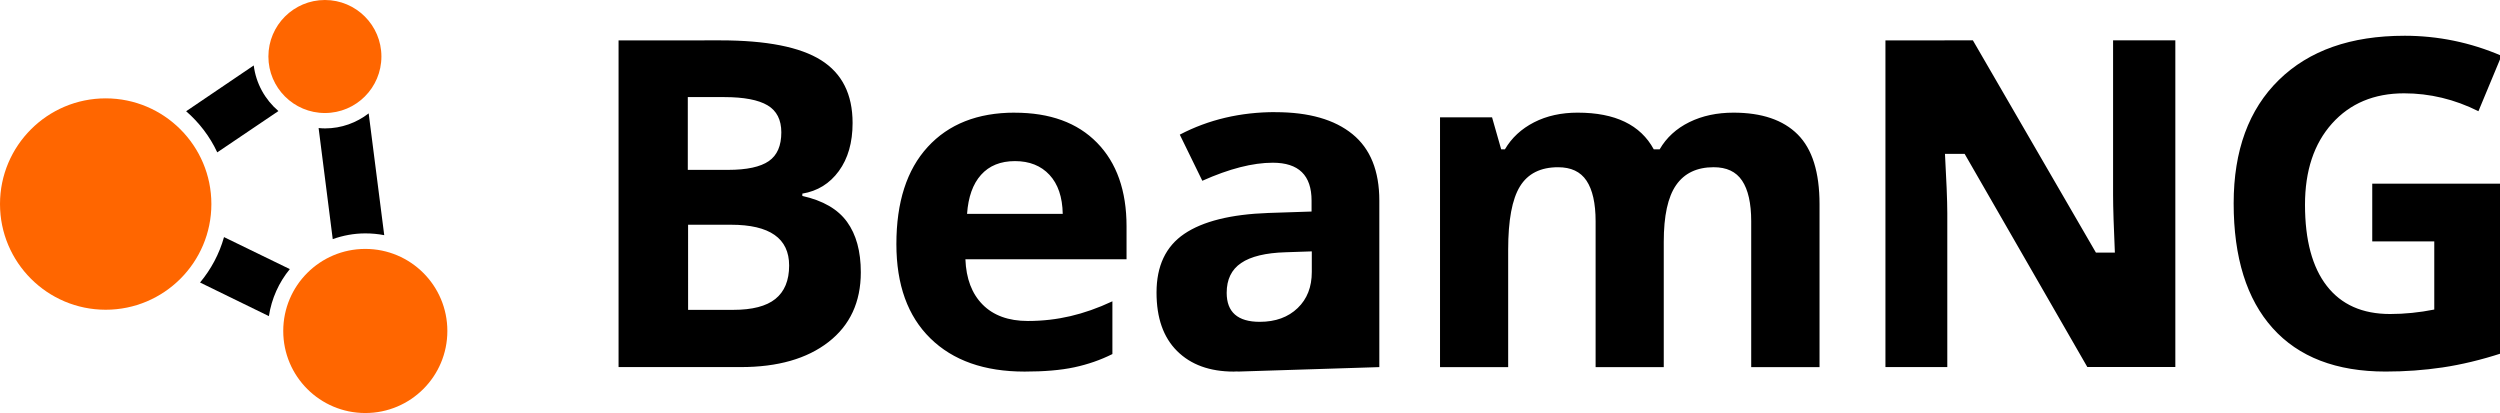
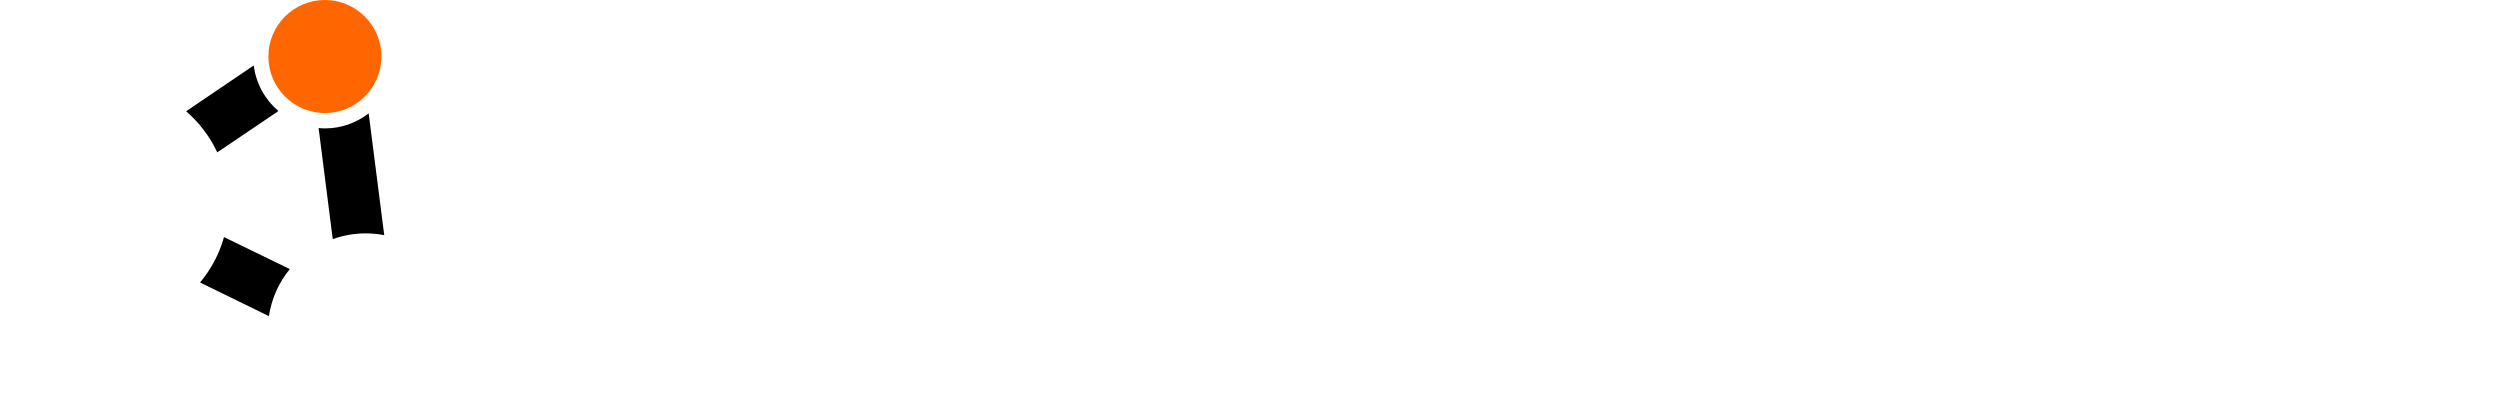
<svg xmlns="http://www.w3.org/2000/svg" width="436.9" height="72.19" fill="none" version="1.1" viewBox="0 0 436.9 72.19">
  <g fill="#f60">
-     <path d="m18.47 17.19c-10.19 0-18.47 8.275-18.47 18.47 0 10.19 8.275 18.47 18.47 18.47 10.19 0 18.47-8.275 18.47-18.47 0-10.19-8.275-18.47-18.47-18.47z" clip-path="url(#c)" />
    <path d="m56.78 0c-5.453 0-9.875 4.422-9.875 9.875 0 5.453 4.422 9.875 9.875 9.875 5.453 0 9.875-4.422 9.875-9.875 0-5.453-4.422-9.875-9.875-9.875z" clip-path="url(#d)" />
-     <path d="m63.84 43.5c-7.926 0-14.34 6.417-14.34 14.34 0 7.926 6.417 14.34 14.34 14.34 7.927 0 14.34-6.417 14.34-14.34 0-7.926-6.417-14.34-14.34-14.34z" clip-path="url(#e)" />
  </g>
  <path d="m44.34 11.44-11.81 8c2.276 1.978 4.153 4.419 5.437 7.188l10.69-7.219c-2.318-1.983-3.916-4.789-4.313-7.969zm20.09 8.375c-2.112 1.632-4.748 2.625-7.625 2.625-0.38 0-0.753-0.029-1.125-0.062l2.469 19.41c1.78-0.63 3.691-1 5.687-1 1.133 0 2.242 0.102 3.313 0.312zm-25.28 21.62c-0.825 2.955-2.278 5.643-4.188 7.938l12.03 5.875c0.472-3.09 1.76-5.909 3.656-8.219z" clip-path="url(#a)" fill="#000" />
-   <path d="m420.2 6.25c-9.349 0-16.66 2.562-21.94 7.719-5.273 5.156-7.906 12.34-7.906 21.56 0 9.479 2.268 16.75 6.813 21.81 4.544 5.065 11.13 7.594 19.75 7.594 3.385 0 6.695-0.237 9.937-0.718 3.242-0.482 6.703-1.303 10.38-2.5v-29.62h-22.66v10.09h10.84v11.91c-2.604 0.521-5.193 0.781-7.719 0.781-4.844 0-8.523-1.638-11.06-4.906-2.54-3.268-3.813-7.99-3.813-14.19 0-5.938 1.568-10.67 4.719-14.19 3.151-3.516 7.359-5.281 12.59-5.281 4.505 1e-4 8.833 1.042 13 3.125l4.031-9.687c-5.443-2.344-11.11-3.5-16.97-3.5zm-312.1 0.812v57.09h21.37c6.459 0 11.55-1.458 15.31-4.375s5.656-6.979 5.656-12.19c0-3.672-0.804-6.599-2.406-8.812-1.602-2.214-4.193-3.724-7.813-4.531v-0.406c2.657-0.443 4.774-1.75 6.376-3.938 1.601-2.188 2.406-4.995 2.406-8.406 0-5.026-1.841-8.664-5.5-10.97-3.659-2.305-9.526-3.469-17.62-3.469zm221.4 0v57.09h10.81v-26.88c0-2.27-0.165-5.976-0.406-10.38h3.438l21.44 37.25h15.38v-57.09h-10.88v27.03c0 2.153 0.121 5.774 0.313 10.06h-3.313l-21.5-37.09zm-209.3 9.906h6.344c3.464 0 5.992 0.487 7.594 1.438 1.602 0.951 2.406 2.531 2.406 4.719 0 2.344-0.716 4.016-2.187 5.031-1.472 1.016-3.844 1.531-7.125 1.531h-7.032zm102.7 2.625c-6.12 0-11.69 1.307-16.72 3.938l3.938 8.062c4.713-2.109 8.822-3.156 12.31-3.156 4.531 1e-4 6.781 2.198 6.781 6.625v1.906l-7.562 0.25c-6.537 0.234-11.45 1.456-14.69 3.656s-4.843 5.615-4.843 10.25c0 4.427 1.184 7.823 3.593 10.22 2.409 2.396 5.714 3.594 9.907 3.594 0.229 0 0.432-0.027 0.656-0.031v0.031l24.75-0.781h0.031v-29.09c0-5.208-1.563-9.073-4.687-11.62-3.126-2.552-7.61-3.844-13.47-3.844zm-45.59 0.094c-6.458 1e-4 -11.53 2.003-15.19 6-3.659 3.998-5.469 9.651-5.469 16.97 0 7.109 1.979 12.59 5.937 16.47 3.959 3.88 9.438 5.812 16.47 5.812 3.411 0 6.318-0.242 8.687-0.75 2.37-0.508 4.573-1.271 6.657-2.312v-9.219c-2.552 1.198-5 2.047-7.344 2.594-2.344 0.547-4.807 0.844-7.437 0.844-3.386 0-6.032-0.974-7.907-2.875-1.875-1.901-2.87-4.521-3-7.906h28.16v-5.781c-1e-3 -6.198-1.719-11.08-5.157-14.59-3.437-3.516-8.234-5.25-14.41-5.25zm98.41 0c-2.864 1e-4 -5.411 0.555-7.625 1.688-2.213 1.133-3.922 2.714-5.094 4.719h-0.656l-1.594-5.594h-9.093v43.66h11.91v-20.53c0-5.13 0.682-8.823 2.063-11.06 1.38-2.24 3.609-3.344 6.656-3.344 2.265 0 3.914 0.768 4.968 2.344 1.055 1.576 1.594 3.943 1.594 7.094v25.5h11.91v-21.91c0-4.531 0.711-7.823 2.157-9.906 1.445-2.083 3.646-3.125 6.562-3.125 2.266 0 3.914 0.768 4.969 2.344 1.055 1.576 1.594 3.943 1.594 7.094v25.5h11.94v-28.47c0-5.599-1.273-9.648-3.812-12.19s-6.271-3.812-11.22-3.813c-2.865 1e-4 -5.44 0.537-7.719 1.656-2.278 1.12-4.015 2.719-5.187 4.75h-1.032c-2.317-4.271-6.744-6.406-13.28-6.406zm-98.34 8.469c2.526 0 4.546 0.805 6.031 2.406 1.484 1.602 2.26 3.87 2.312 6.813h-16.72c0.209-2.943 1.006-5.211 2.438-6.813 1.432-1.602 3.411-2.406 5.938-2.406zm-57.13 11.12h7.5c6.771 0 10.16 2.385 10.16 7.125 0 2.63-0.818 4.568-2.407 5.844-1.588 1.276-4.041 1.906-7.374 1.906h-7.876zm109 4.656v3.594c0 2.63-0.815 4.724-2.469 6.312-1.653 1.589-3.864 2.406-6.624 2.406-3.855 0-5.782-1.703-5.782-5.063 0-2.344 0.839-4.073 2.532-5.219 1.692-1.146 4.286-1.771 7.75-1.875z" clip-path="url(#b)" fill="#000" />
  <defs>
    <clipPath id="b">
      <rect x="-.062" y="-.969" width="437" height="74" fill="#fff" />
    </clipPath>
    <clipPath id="a">
      <rect x="-.062" y="-.969" width="437" height="74" fill="#fff" />
    </clipPath>
    <clipPath id="e">
      <rect x="-.062" y="-.969" width="437" height="74" fill="#fff" />
    </clipPath>
    <clipPath id="d">
      <rect x="-.062" y="-.969" width="437" height="74" fill="#fff" />
    </clipPath>
    <clipPath id="c">
      <rect x="-.062" y="-.969" width="437" height="74" fill="#fff" />
    </clipPath>
  </defs>
</svg>